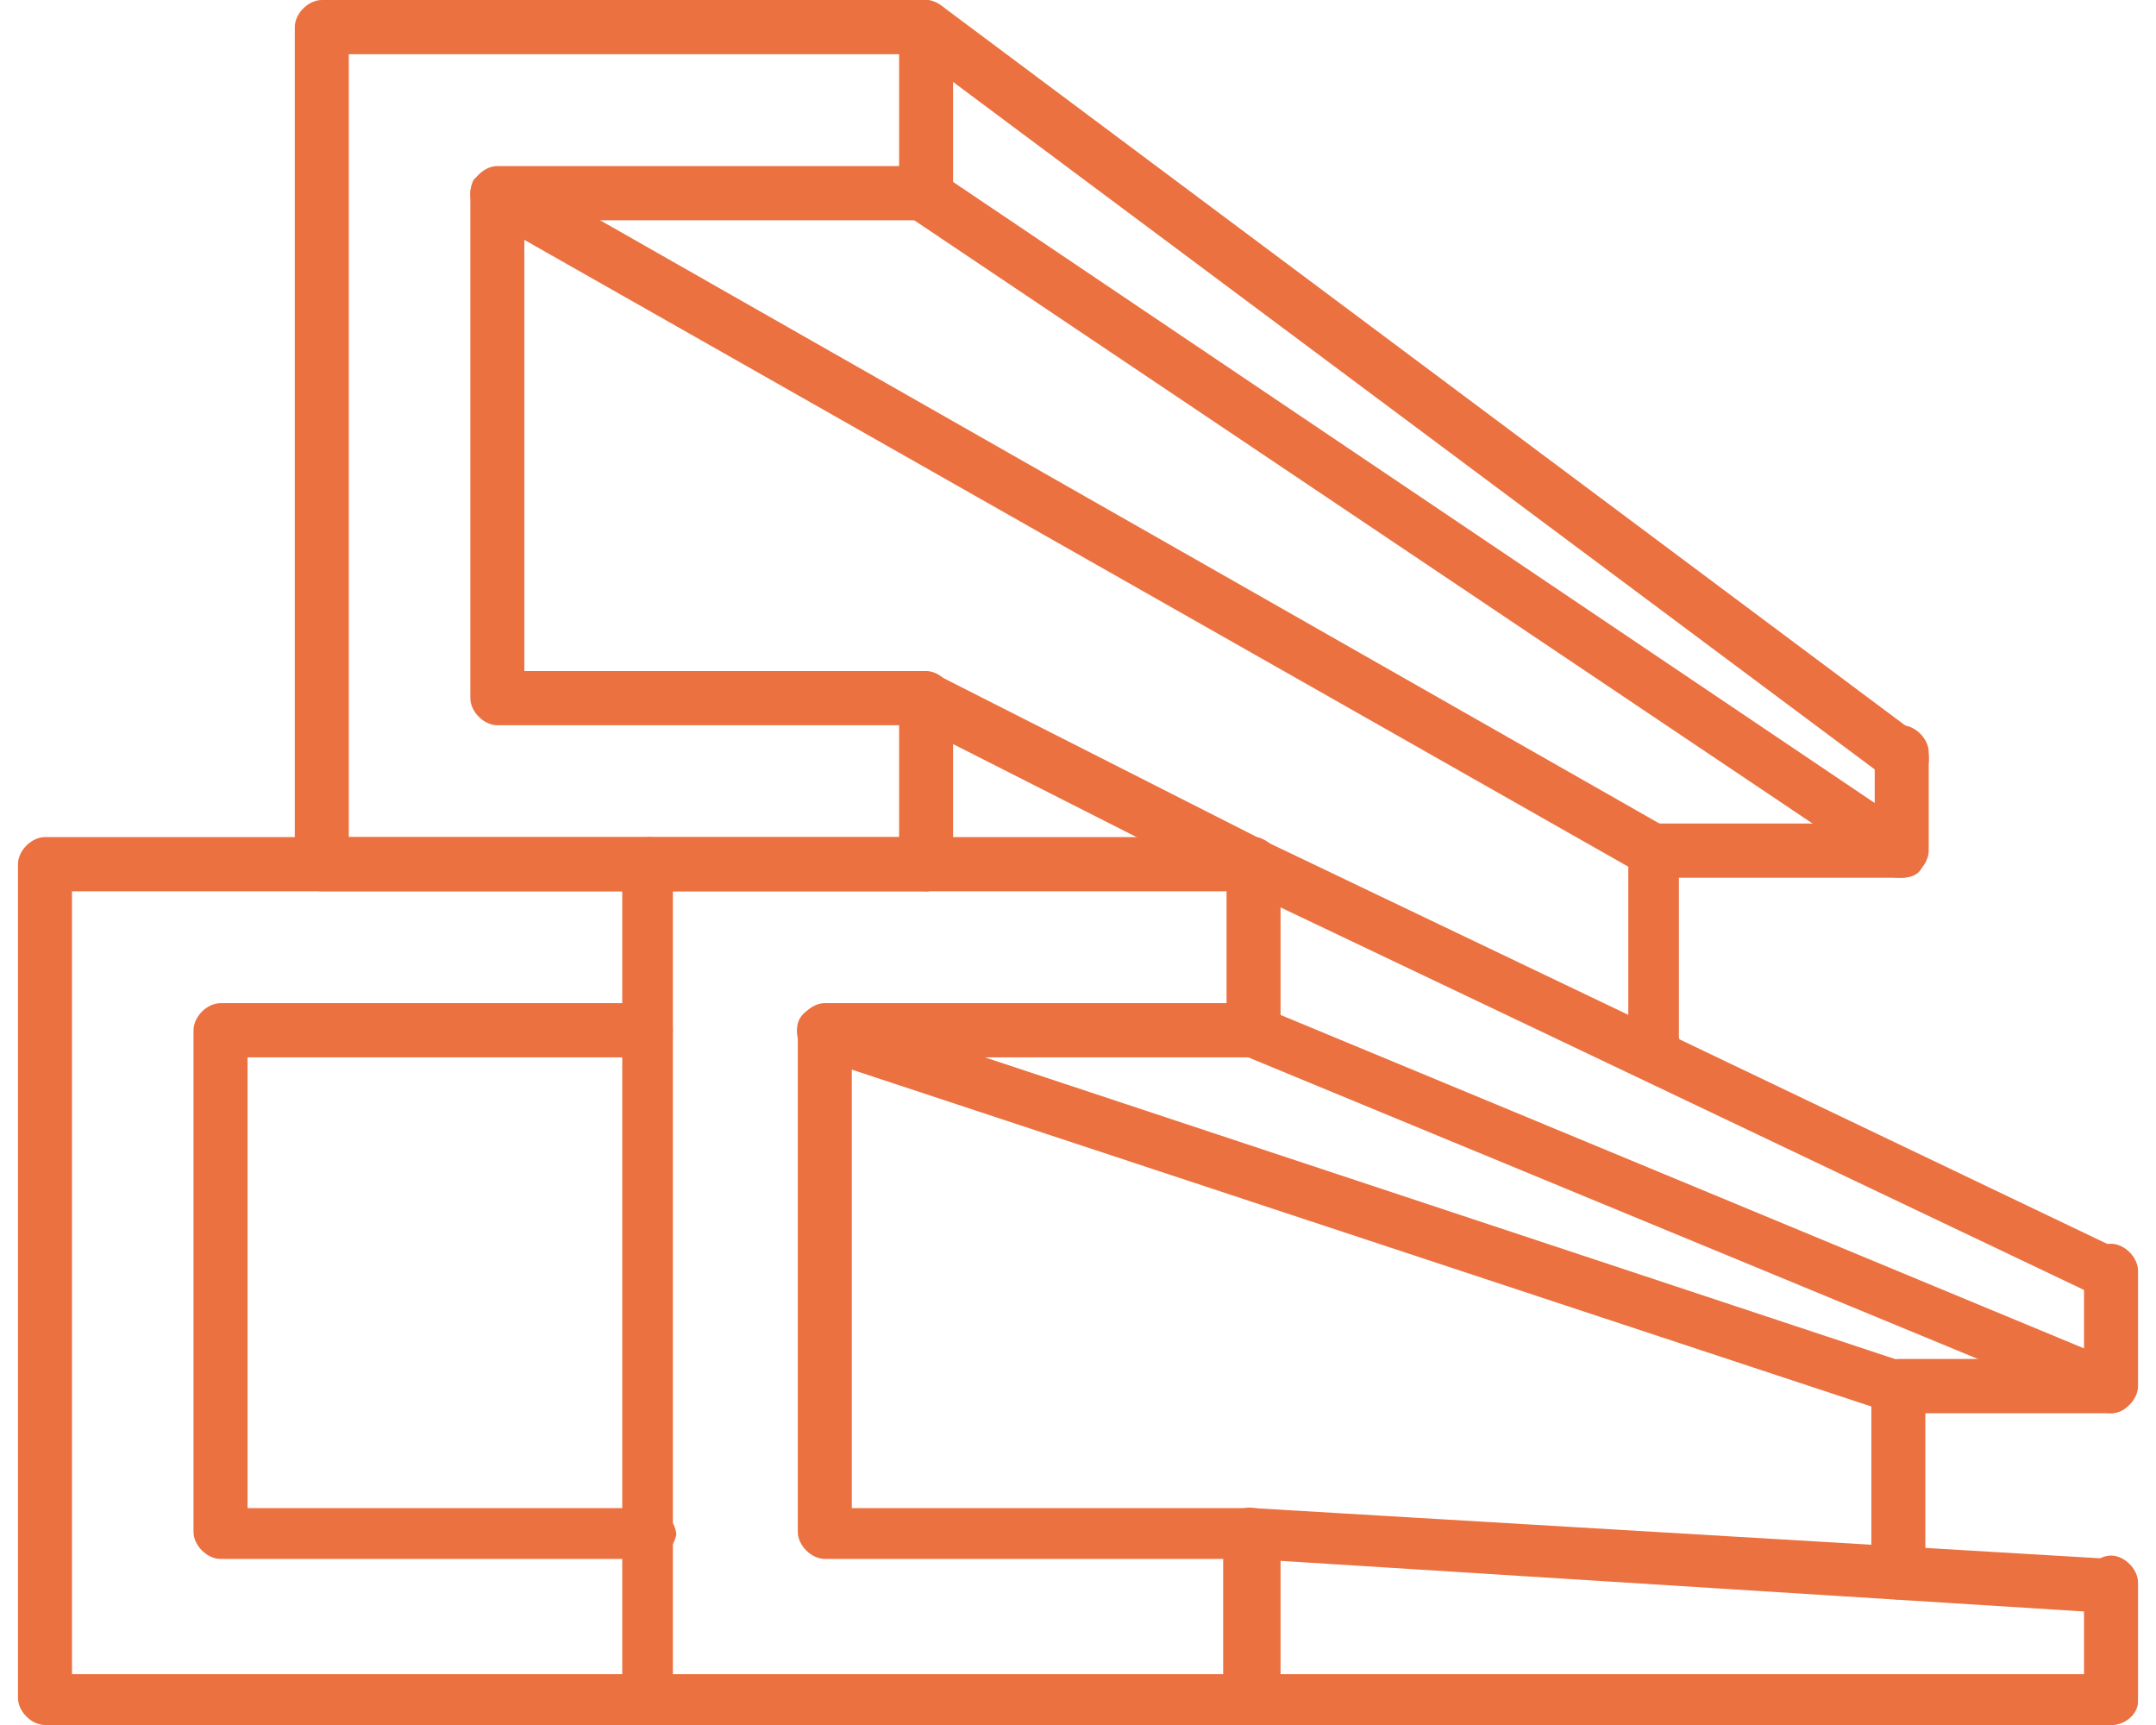
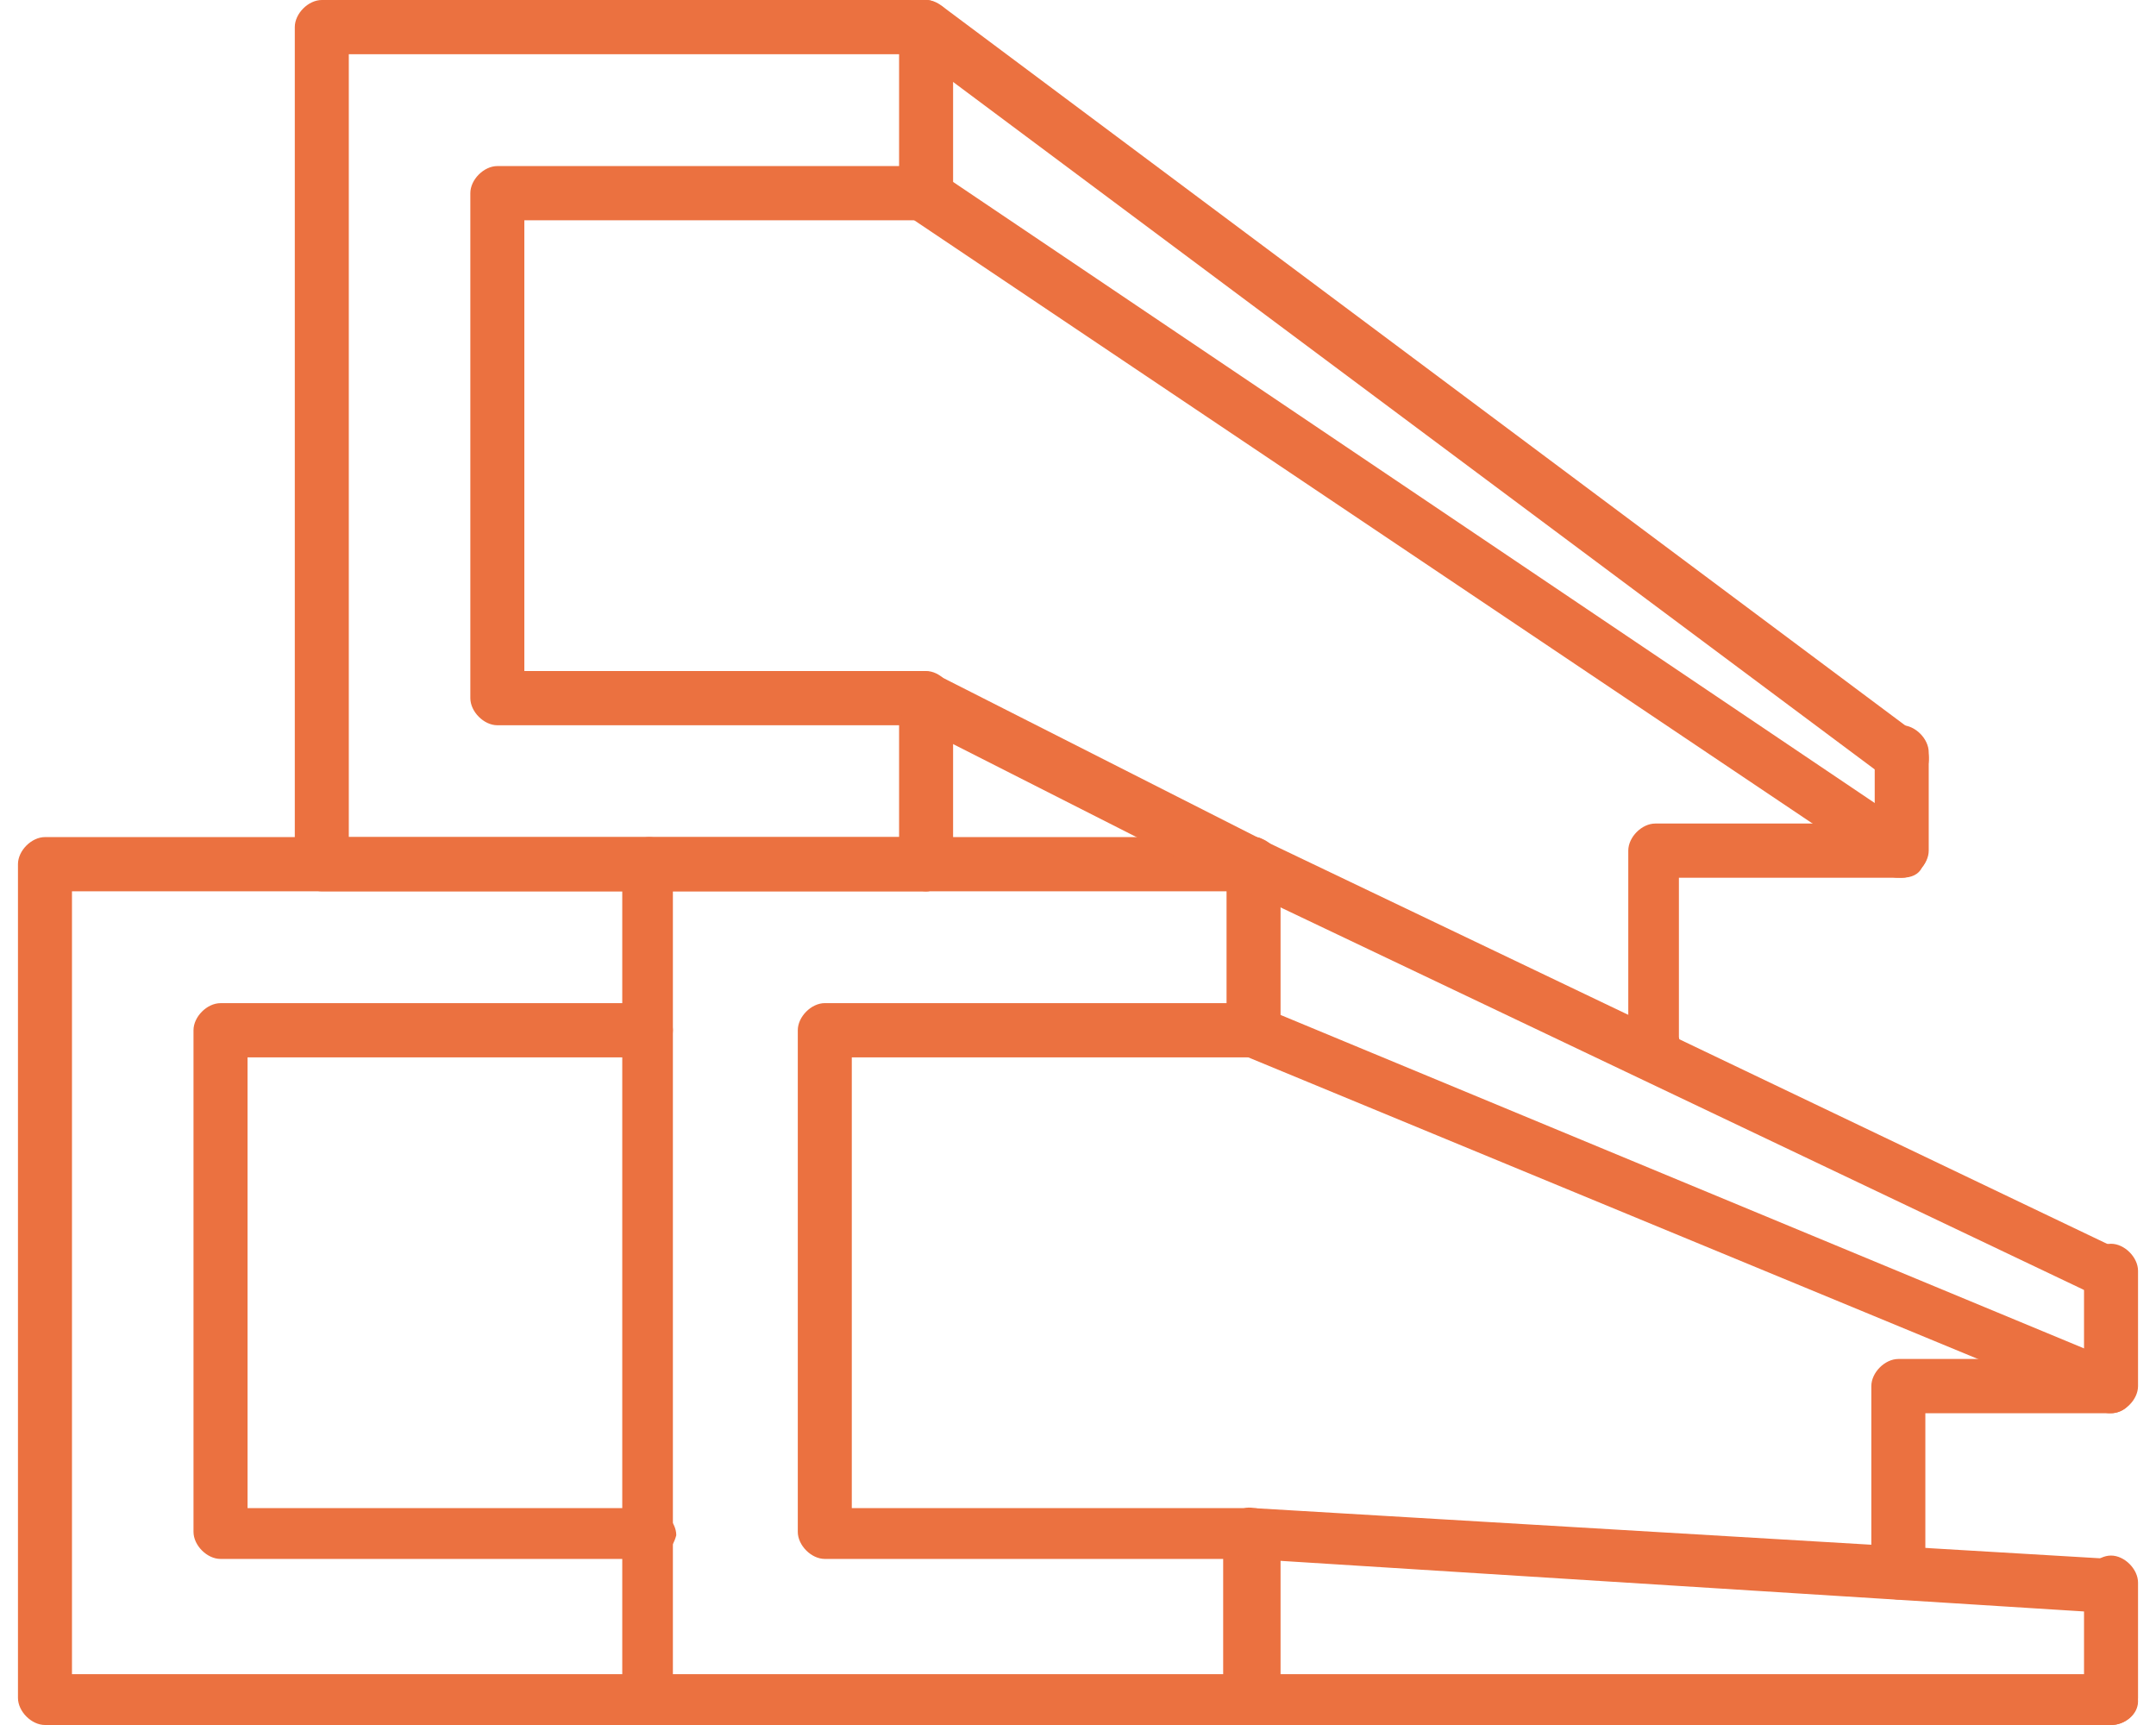
<svg xmlns="http://www.w3.org/2000/svg" fill="none" viewBox="0 0 60 48" height="48" width="60">
  <g clip-path="url(#clip0_557_291)">
    <path fill="#EB7140" d="M34.791 48C34.416 48 34.04 47.623 34.04 47.246V43.379H22.954C22.578 43.379 22.202 43.002 22.202 42.625V28.668C22.202 28.291 22.578 27.913 22.954 27.913H34.134V24.047C34.134 23.67 34.51 23.293 34.885 23.293C35.261 23.293 35.637 23.67 35.637 24.047V28.668C35.637 29.045 35.261 29.422 34.885 29.422H23.705V41.965H34.885C35.261 41.965 35.637 42.342 35.637 42.719V47.34C35.543 47.717 35.261 48 34.791 48Z" />
    <path fill="#EB7140" d="M58.748 48H18.069C17.693 48 17.317 47.623 17.317 47.246V24.047C17.317 23.67 17.693 23.293 18.069 23.293H34.885C34.979 23.293 35.073 23.293 35.167 23.387L59.03 34.798C59.406 34.986 59.594 35.458 59.406 35.741C59.218 36.118 58.748 36.306 58.467 36.118L34.697 24.802H18.726V46.586H58.748C59.124 46.586 59.5 46.963 59.5 47.34C59.5 47.717 59.124 48 58.748 48Z" />
    <path fill="#EB7140" d="M18.069 43.379H6.137C5.761 43.379 5.385 43.002 5.385 42.625V28.668C5.385 28.291 5.761 27.914 6.137 27.914H17.974C18.35 27.914 18.726 28.291 18.726 28.668C18.726 29.045 18.35 29.422 17.974 29.422H6.889V41.965H18.069C18.444 41.965 18.82 42.342 18.82 42.719C18.726 43.096 18.444 43.379 18.069 43.379Z" />
    <path fill="#EB7140" d="M18.069 48H1.252C0.876 48 0.5 47.623 0.5 47.246V24.047C0.5 23.67 0.876 23.293 1.252 23.293H18.069C18.444 23.293 18.82 23.67 18.82 24.047C18.82 24.424 18.444 24.802 18.069 24.802H2.003V46.586H18.069C18.444 46.586 18.82 46.963 18.82 47.34C18.726 47.717 18.444 48 18.069 48Z" />
    <path fill="#EB7140" d="M25.772 24.802C25.396 24.802 25.021 24.424 25.021 24.047V20.181H13.841C13.465 20.181 13.089 19.803 13.089 19.426V5.375C13.089 4.998 13.465 4.621 13.841 4.621H25.021V0.754C25.021 0.377 25.396 0 25.772 0C26.148 0 26.524 0.377 26.524 0.754V5.375C26.524 5.752 26.148 6.13 25.772 6.13H14.592V18.672H25.772C26.148 18.672 26.524 19.049 26.524 19.426V24.047C26.43 24.424 26.148 24.802 25.772 24.802Z" />
    <path fill="#EB7140" d="M25.772 24.802H8.955C8.58 24.802 8.204 24.424 8.204 24.047V0.754C8.204 0.377 8.58 0 8.955 0H25.772C25.96 0 26.054 0.094 26.242 0.189L53.393 20.464C53.675 20.747 53.769 21.124 53.581 21.501C53.299 21.784 52.923 21.878 52.548 21.69L25.49 1.509H9.707V23.293H25.772C26.148 23.293 26.524 23.67 26.524 24.047C26.524 24.424 26.148 24.802 25.772 24.802Z" />
    <path fill="#EB7140" d="M52.83 44.511C52.454 44.511 52.078 44.134 52.078 43.756V38.57C52.078 38.193 52.454 37.815 52.83 37.815H57.997V35.363C57.997 34.986 58.373 34.609 58.748 34.609C59.124 34.609 59.5 34.986 59.5 35.363V38.57C59.5 38.947 59.124 39.324 58.748 39.324H53.581V43.756C53.581 44.134 53.205 44.511 52.83 44.511Z" />
    <path fill="#EB7140" d="M58.748 48C58.373 48 57.997 47.623 57.997 47.246V44.039C57.997 43.662 58.373 43.285 58.748 43.285C59.124 43.285 59.5 43.662 59.5 44.039V47.246C59.5 47.717 59.124 48 58.748 48Z" />
    <path fill="#EB7140" d="M58.748 39.324C58.654 39.324 58.56 39.324 58.467 39.23L34.51 29.328C34.134 29.14 33.946 28.762 34.134 28.385C34.322 28.008 34.697 27.819 35.073 28.008L58.936 37.91C59.312 38.098 59.5 38.475 59.312 38.853C59.312 39.136 59.03 39.324 58.748 39.324Z" />
    <path fill="#EB7140" d="M58.748 44.888L34.791 43.379C34.416 43.379 34.04 43.002 34.134 42.625C34.134 42.248 34.51 41.87 34.885 41.965L58.748 43.379C59.124 43.379 59.5 43.756 59.406 44.134C59.406 44.511 59.124 44.888 58.748 44.888Z" />
-     <path fill="#EB7140" d="M52.83 39.324C52.736 39.324 52.642 39.324 52.642 39.324L22.672 29.422C22.296 29.328 22.108 28.857 22.202 28.479C22.296 28.102 22.766 27.914 23.142 28.008L53.017 37.91C53.393 38.004 53.581 38.475 53.487 38.853C53.393 39.136 53.111 39.324 52.83 39.324Z" />
    <path fill="#EB7140" d="M46.065 29.611C45.69 29.611 45.314 29.234 45.314 28.857V23.67C45.314 23.293 45.69 22.916 46.065 22.916H52.172V20.935C52.172 20.558 52.548 20.181 52.924 20.181C53.299 20.181 53.675 20.558 53.675 20.935V23.67C53.675 24.047 53.299 24.424 52.924 24.424H46.723V28.857C46.817 29.234 46.441 29.611 46.065 29.611Z" />
    <path fill="#EB7140" d="M52.923 24.424C52.736 24.424 52.642 24.424 52.548 24.33L25.302 6.035C24.927 5.847 24.833 5.375 25.115 4.998C25.302 4.621 25.772 4.527 26.148 4.809L53.299 23.104C53.675 23.293 53.769 23.764 53.487 24.142C53.393 24.33 53.205 24.424 52.923 24.424Z" />
-     <path fill="#EB7140" d="M46.065 24.424C45.971 24.424 45.783 24.424 45.69 24.33L13.465 6.035C13.089 5.847 12.995 5.375 13.183 4.998C13.465 4.715 13.841 4.527 14.217 4.715L46.347 23.01C46.723 23.198 46.817 23.67 46.629 24.047C46.535 24.236 46.253 24.424 46.065 24.424Z" />
    <path fill="#EB7140" d="M34.791 24.802C34.697 24.802 34.603 24.802 34.416 24.707L25.303 20.086C24.927 19.898 24.833 19.426 25.021 19.049C25.209 18.672 25.678 18.578 26.054 18.766L35.167 23.387C35.543 23.576 35.637 24.047 35.449 24.424C35.355 24.613 35.073 24.802 34.791 24.802Z" />
  </g>
  <defs>
    <clipPath id="clip0_557_291">
      <rect transform="translate(0.5)" fill="white" height="48" width="59" />
    </clipPath>
  </defs>
</svg>